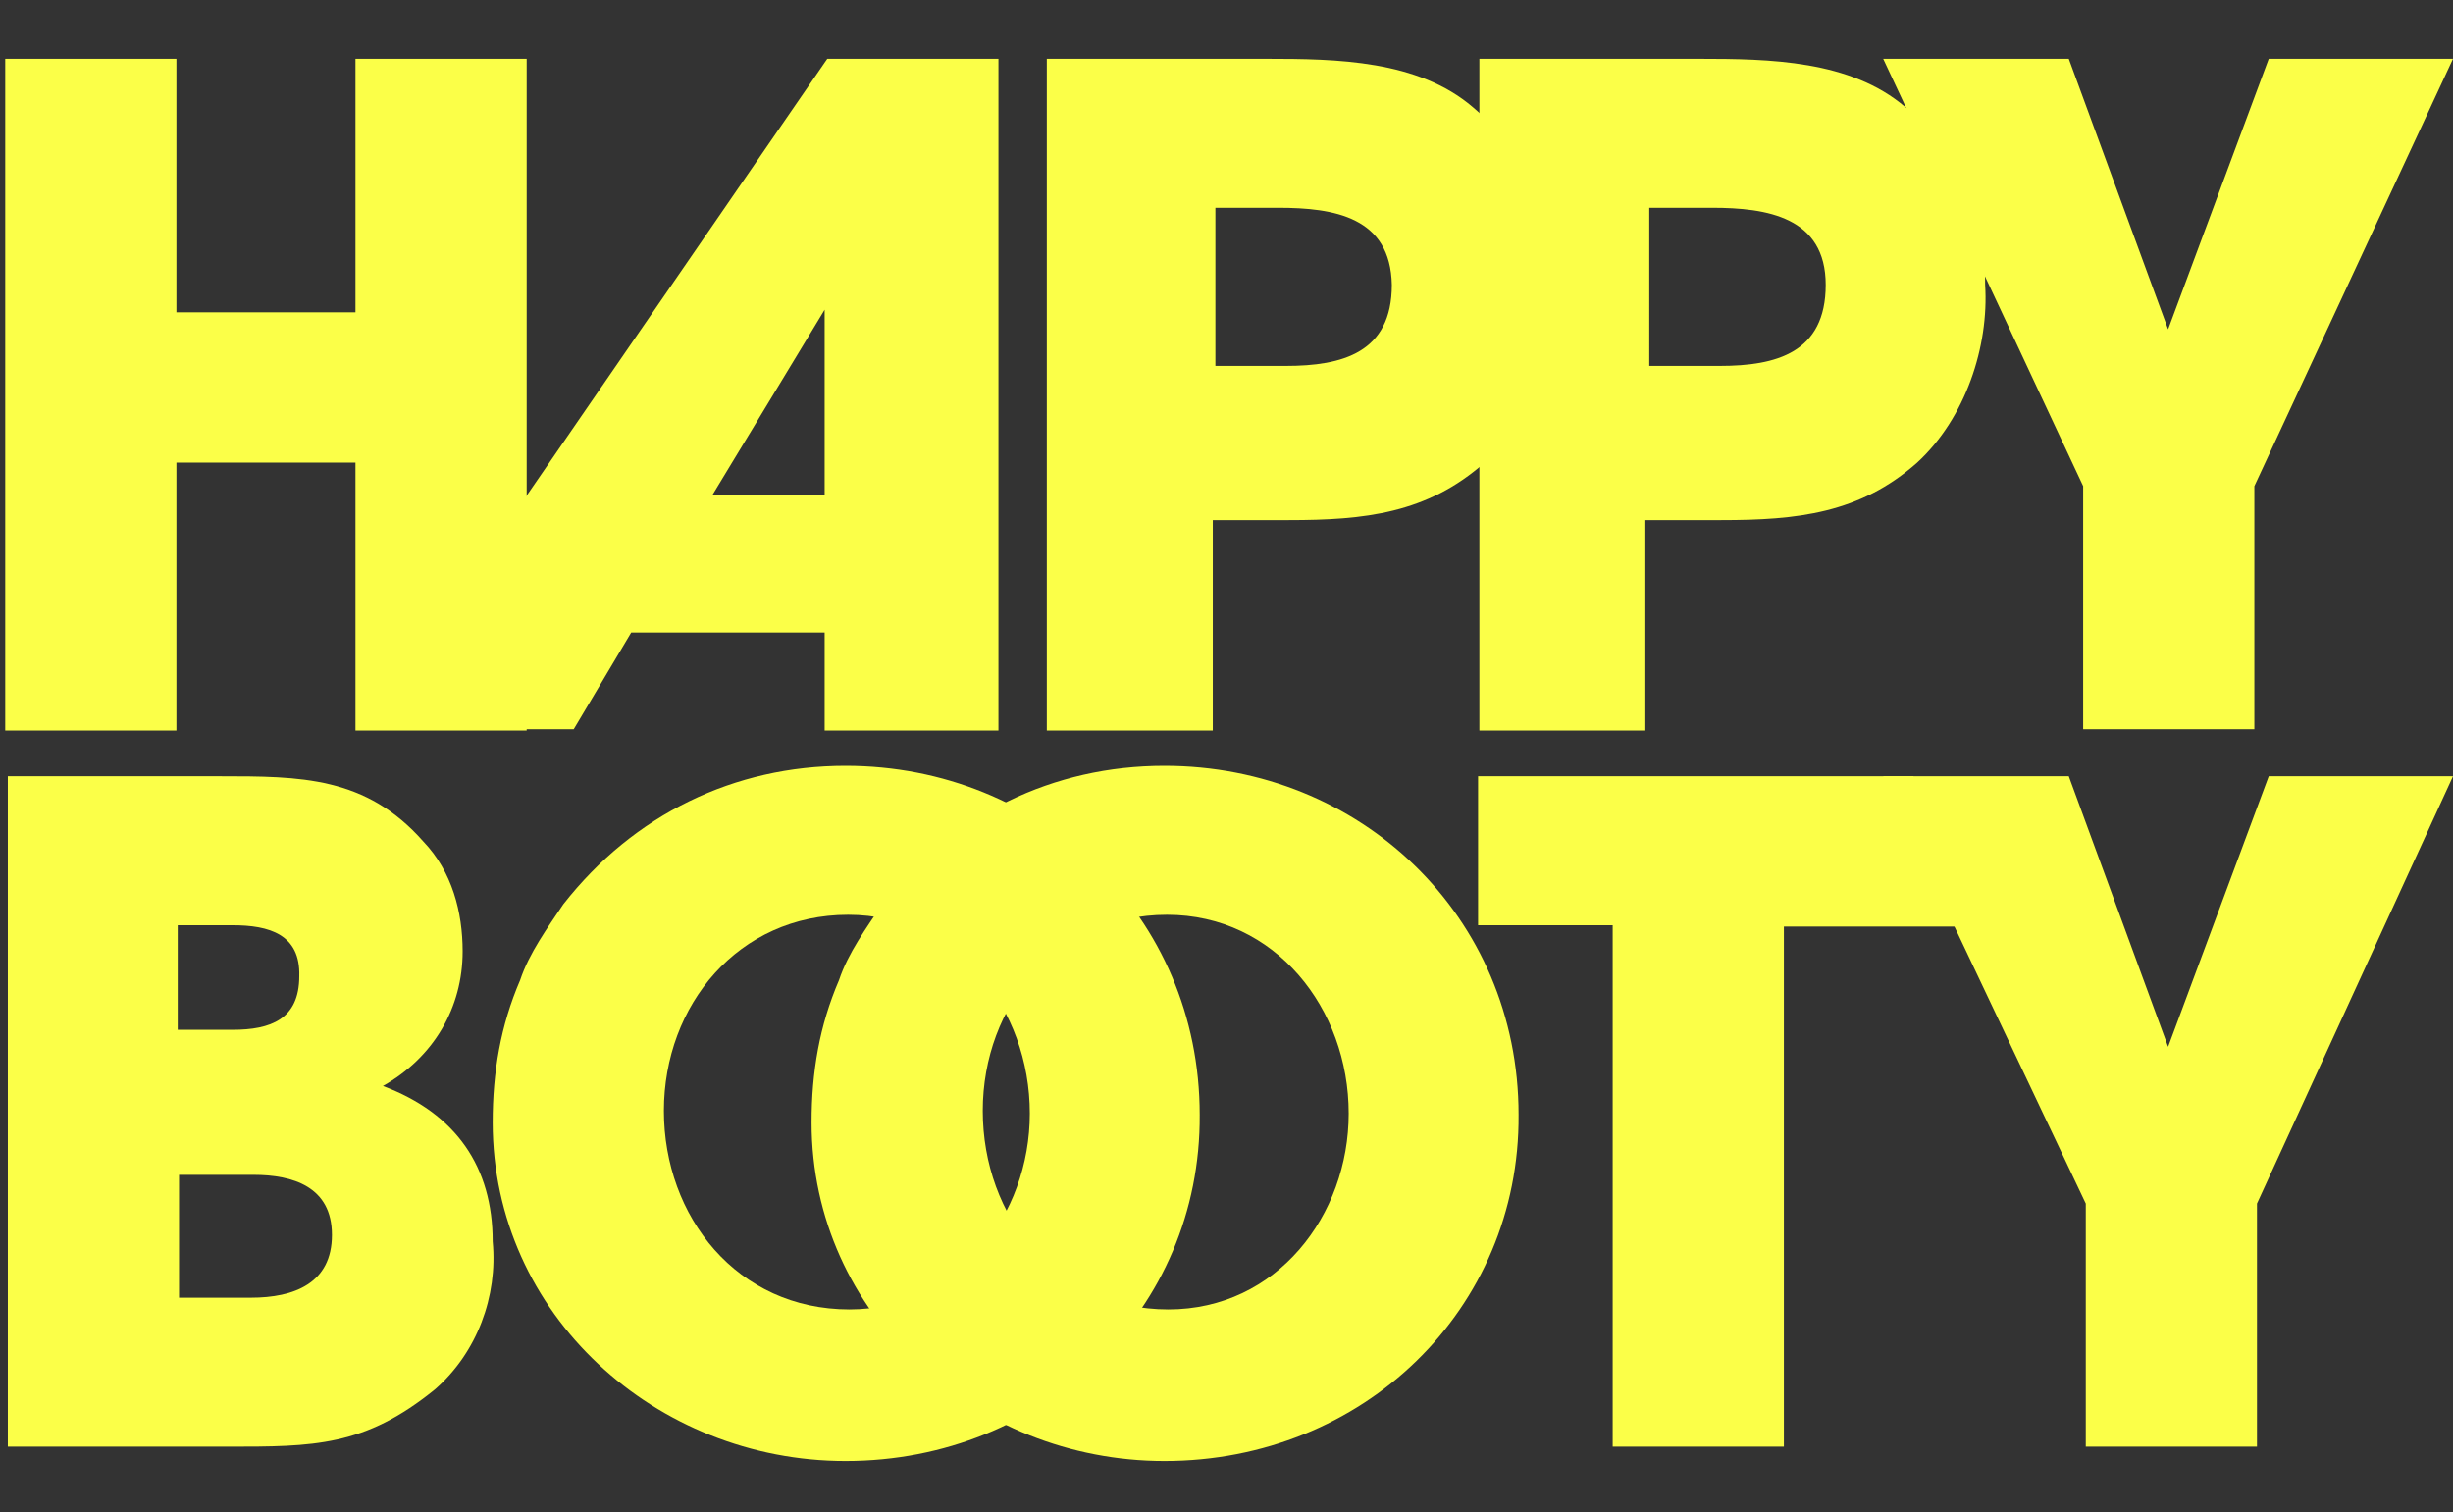
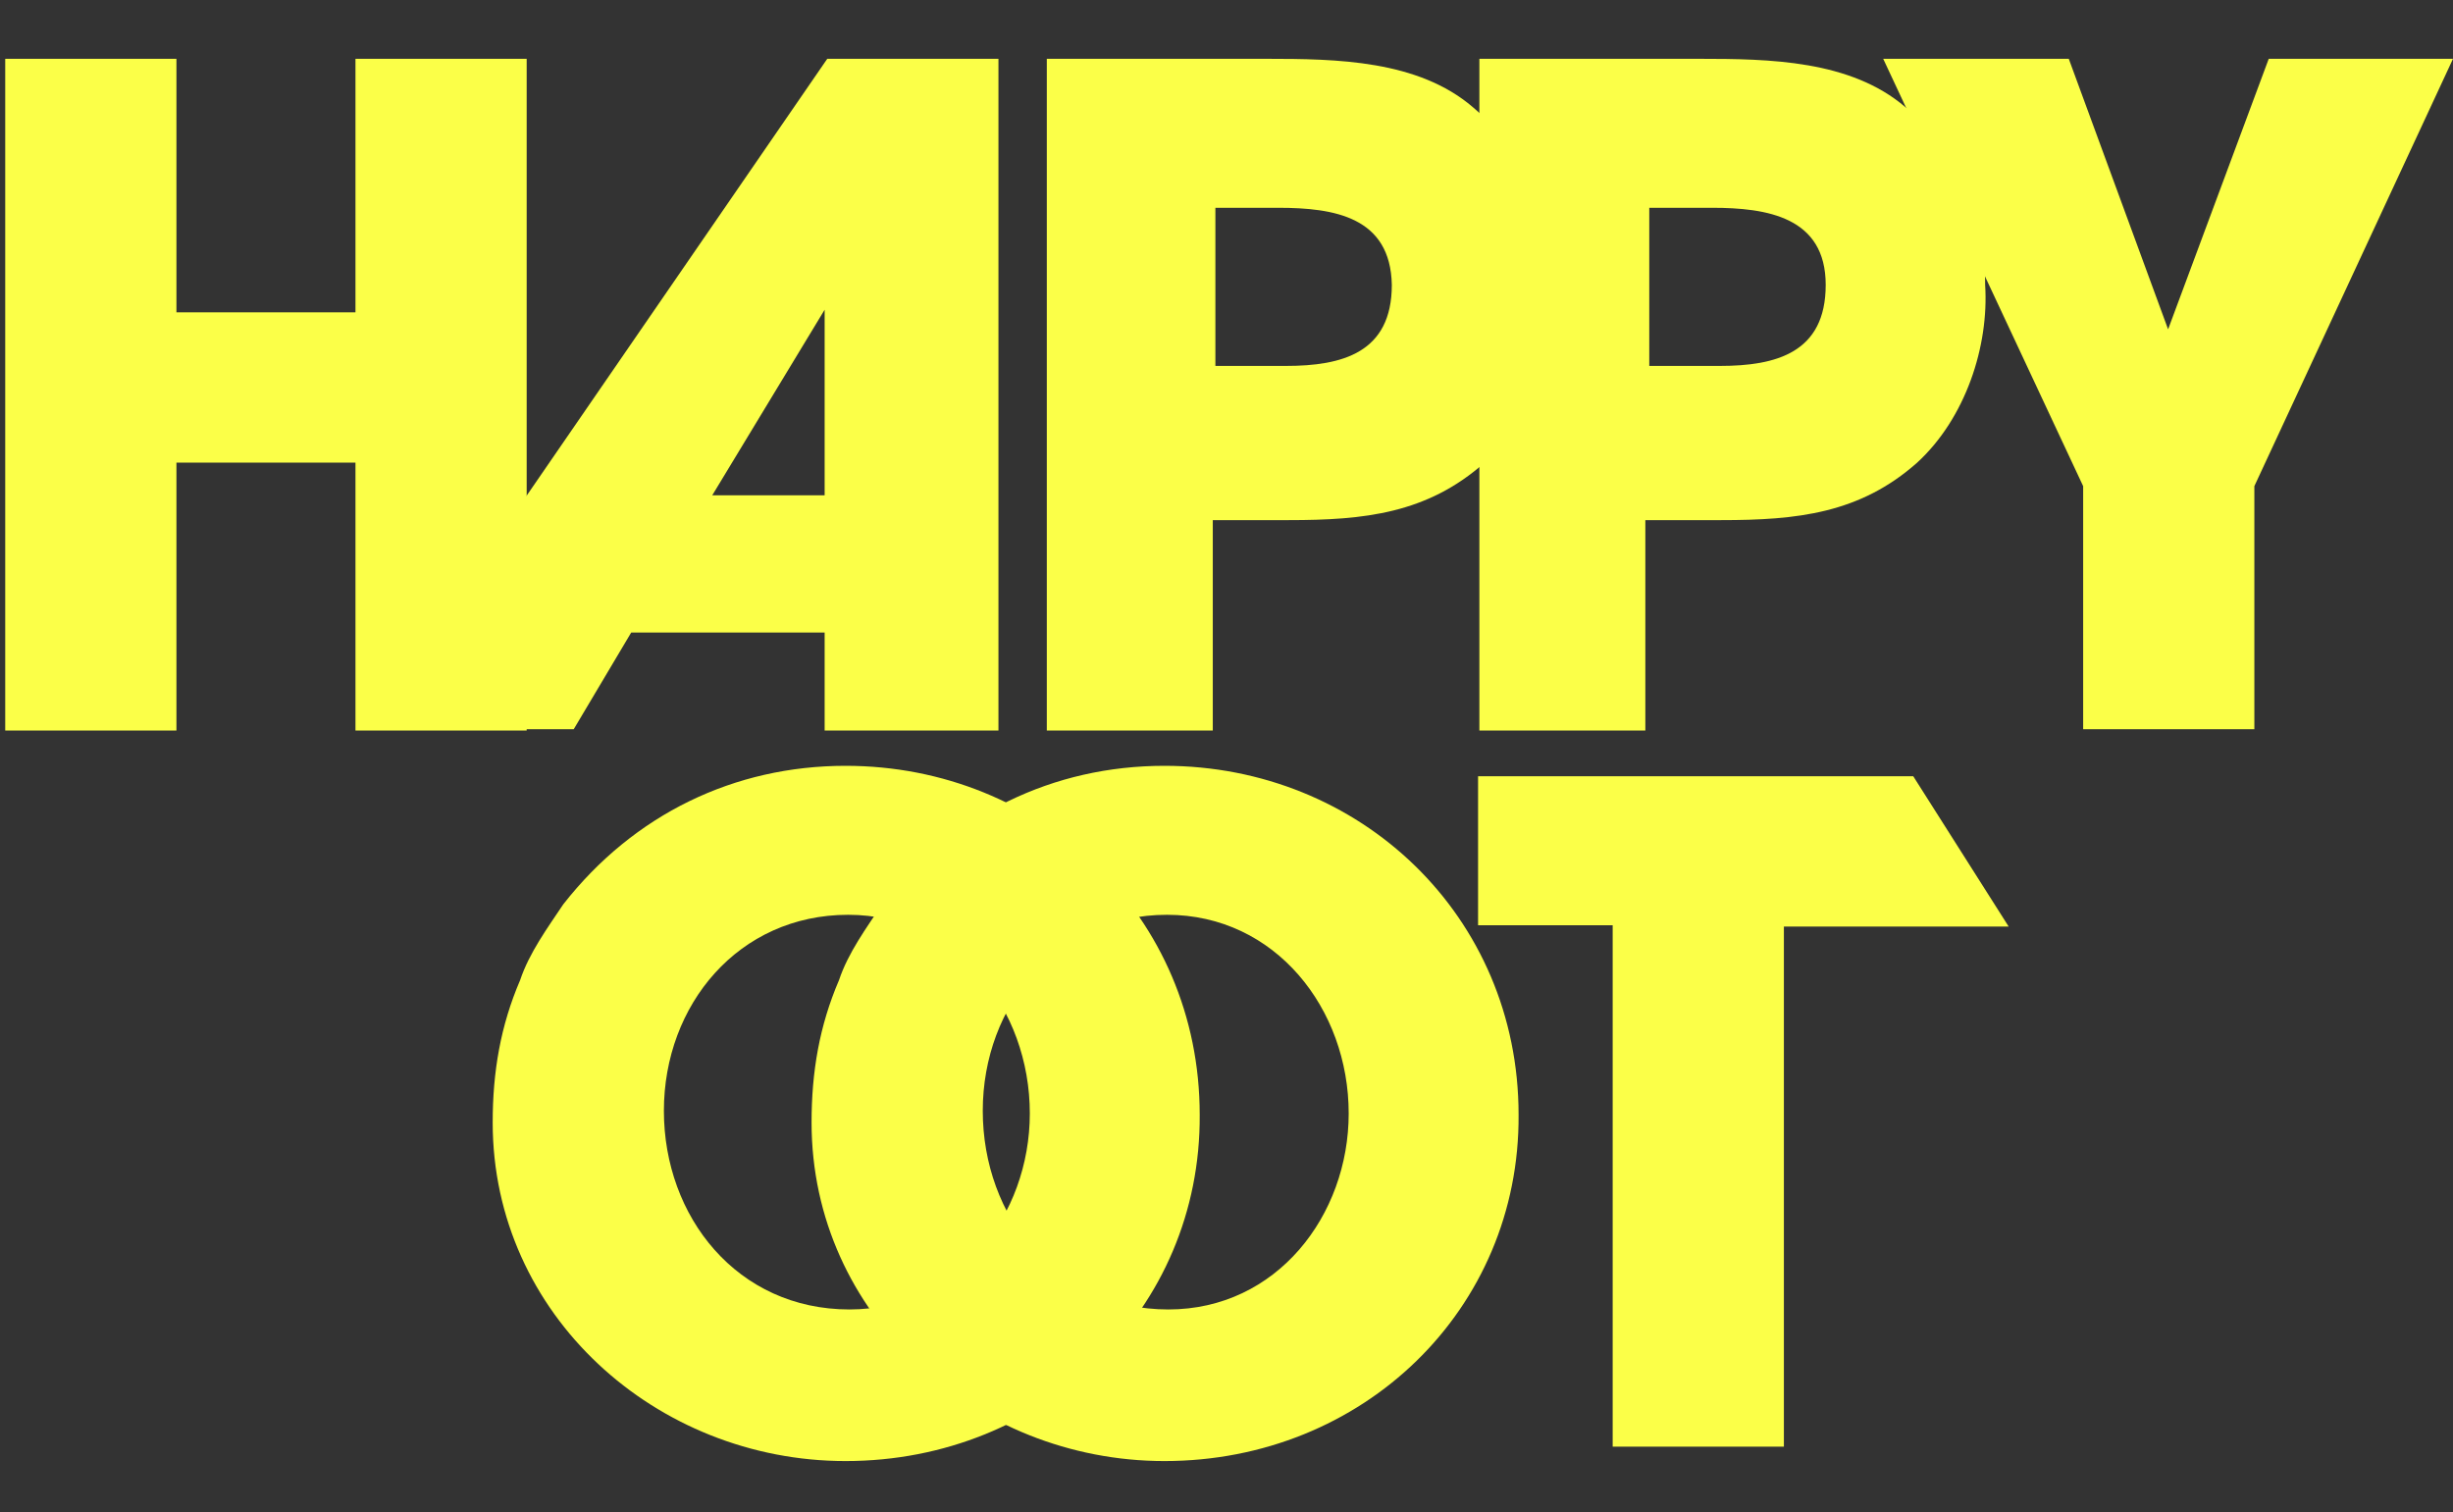
<svg xmlns="http://www.w3.org/2000/svg" version="1.1" id="Calque_1" x="0px" y="0px" viewBox="0 0 187.7 115.7" style="enable-background:new 0 0 187.7 115.7;" xml:space="preserve">
  <rect x="0" y="0" width="187.7" height="115.7" fill="#333333" stroke="none" />
  <style type="text/css">
	.st0{fill:#FBFF48;}
</style>
  <path class="st0" d="M27.2,55.8V35.4H13.5v20.5H0.4V4.5h13.1v19.4h13.7V4.5h13.1v51.4H27.2z" />
  <path class="st0" d="M63.1,55.8v-7.4H48.3l-4.4,7.4H28L63.3,4.5h13.1v51.4H63.1z M63.1,23.7L63.1,23.7l-8.6,14.2h8.6  C63.1,37.9,63.1,23.7,63.1,23.7z" />
  <path class="st0" d="M113.6,35.4c-4.4,3.9-9.2,4.4-15,4.4h-5.8v16.1H80.1V4.5h16.8c5.4,0,11.6,0.1,15.8,3.7c4,3.4,6.1,8.3,6.1,13.6  C119,26.5,117.2,32,113.6,35.4z M97.8,15.9H93V28h5.4c4.3,0,8.1-1,8.1-6.2C106.4,16.6,102.1,15.9,97.8,15.9z" />
  <path class="st0" d="M146.7,35.4c-4.4,3.9-9.2,4.4-15,4.4h-5.8v16.1h-12.7V4.5h16.8c5.4,0,11.6,0.1,15.8,3.7c4,3.4,6.1,8.3,6.1,13.6  C152.2,26.5,150.4,32,146.7,35.4z M131,15.9h-4.8V28h5.4c4.3,0,8.1-1,8.1-6.2C139.7,16.6,135.2,15.9,131,15.9z" />
  <path class="st0" d="M172.5,37.2v18.6h-13.1V37.2L144.1,4.5h14.2l7.6,20.7l7.7-20.7h14.1L172.5,37.2z" />
  <g>
-     <path class="st0" d="M33.3,106.3c-5.4,4.4-9.3,4.4-15.9,4.4H0.6V59.4h16.2c6.2,0,11.2,0,15.6,5c2.2,2.3,3,5.4,3,8.4   c0,4.3-2.2,8.1-6.1,10.3c5.6,2.1,8.4,6.2,8.4,11.9C38.1,99.2,36.5,103.5,33.3,106.3z M17.8,70.8h-4.2v8h4.2c2.9,0,5.1-0.8,5.1-4.1   C23,71.5,20.6,70.8,17.8,70.8z M19.4,89.9h-5.7v9.4h5.5c3.3,0,6.2-1.1,6.2-4.8S22.4,89.9,19.4,89.9z" />
    <path class="st0" d="M64.7,111.8c-14.5,0-27-11.2-27-25.9c0-3.9,0.6-7.4,2.1-10.9c0.7-2.1,2.1-4,3.3-5.8   c5.4-6.9,13.1-10.6,21.6-10.6c15,0,27.1,11.5,27.1,26.7C91.9,100.2,79.9,111.8,64.7,111.8z M64.9,70c-8.4,0-14.1,6.9-14.1,15   s5.6,15.2,14.2,15.2c8.3,0,13.8-7.2,13.8-15C78.8,77.2,73.2,70,64.9,70z" />
    <path class="st0" d="M89.1,111.8c-14.5,0-27-11.2-27-25.9c0-3.9,0.6-7.4,2.1-10.9c0.7-2.1,2.1-4,3.3-5.8   c5.4-6.9,13.1-10.6,21.6-10.6c15,0,27.1,11.5,27.1,26.7C116.3,100.2,104.3,111.8,89.1,111.8z M89.3,70c-8.4,0-14.1,6.9-14.1,15   s5.6,15.2,14.2,15.2c8.3,0,13.8-7.2,13.8-15C103.2,77.2,97.6,70,89.3,70z" />
    <path class="st0" d="M136.5,70.8v39.9h-13.1V70.8h-10.3V59.4h33.3l7.3,11.5h-17.2V70.8z" />
-     <path class="st0" d="M172.7,92.1v18.6h-13.1V92.1l-15.5-32.7h14.2l7.6,20.7l7.7-20.7h14.1L172.7,92.1z" />
  </g>
</svg>